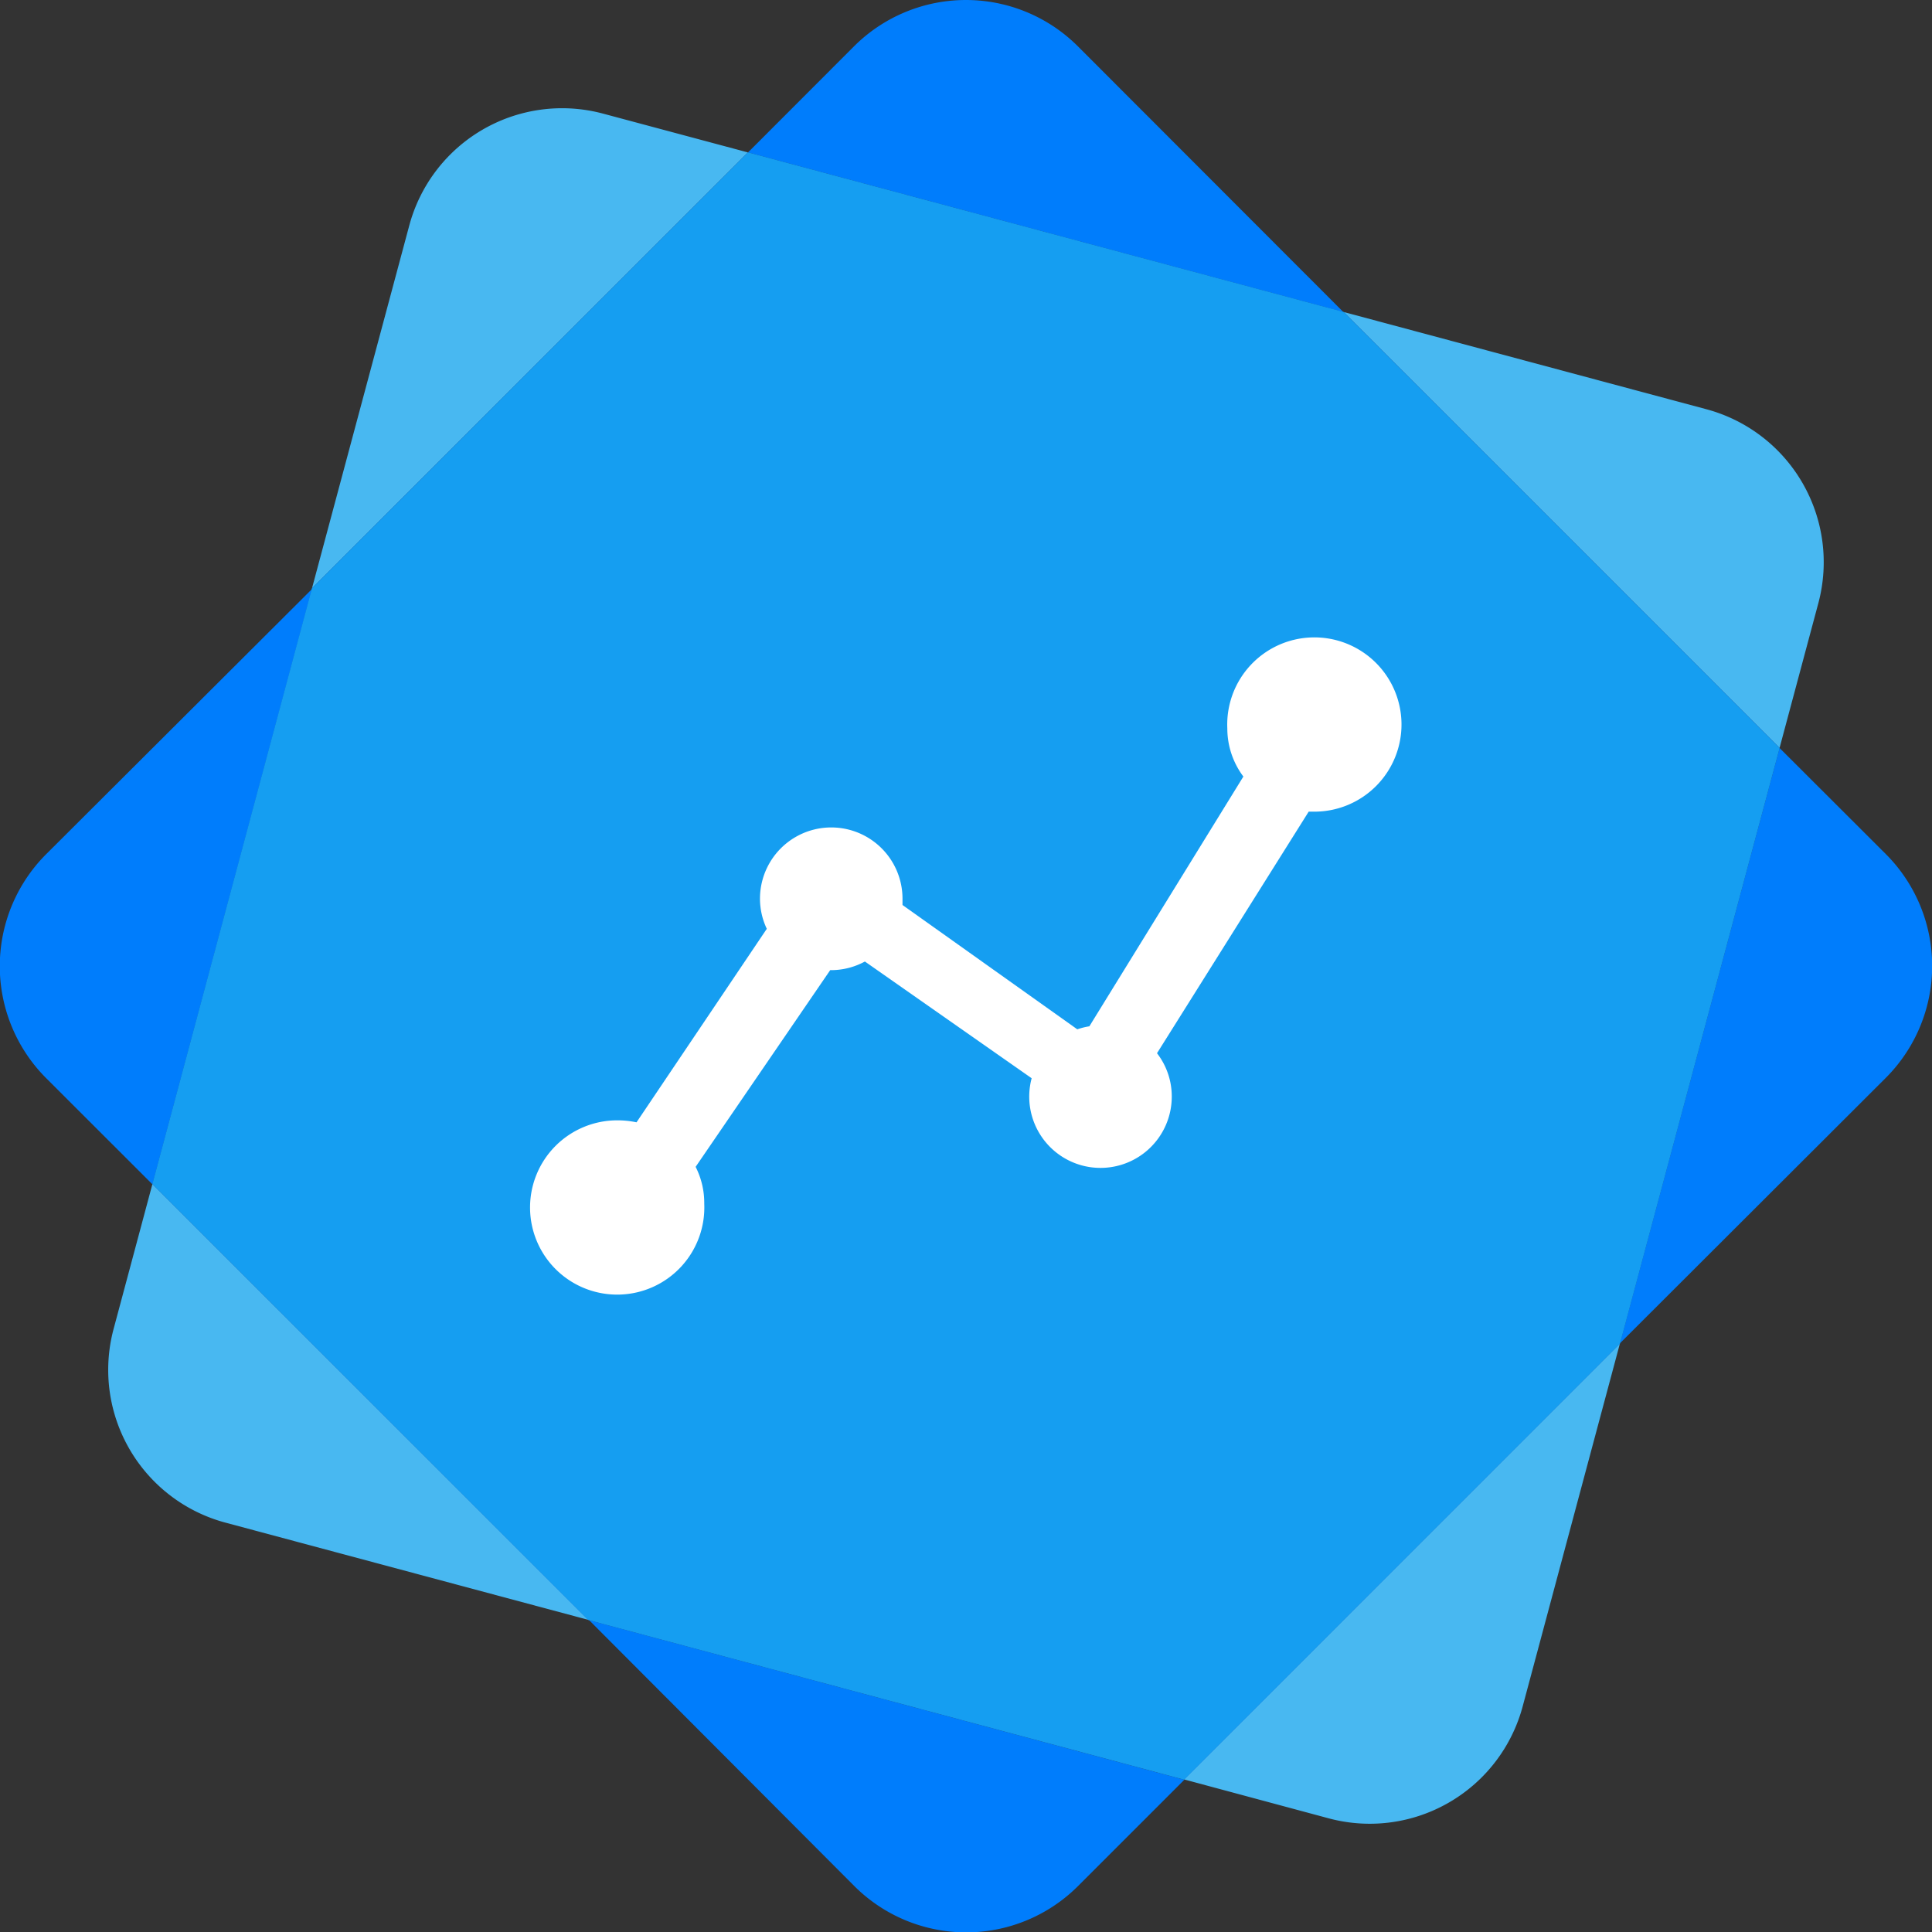
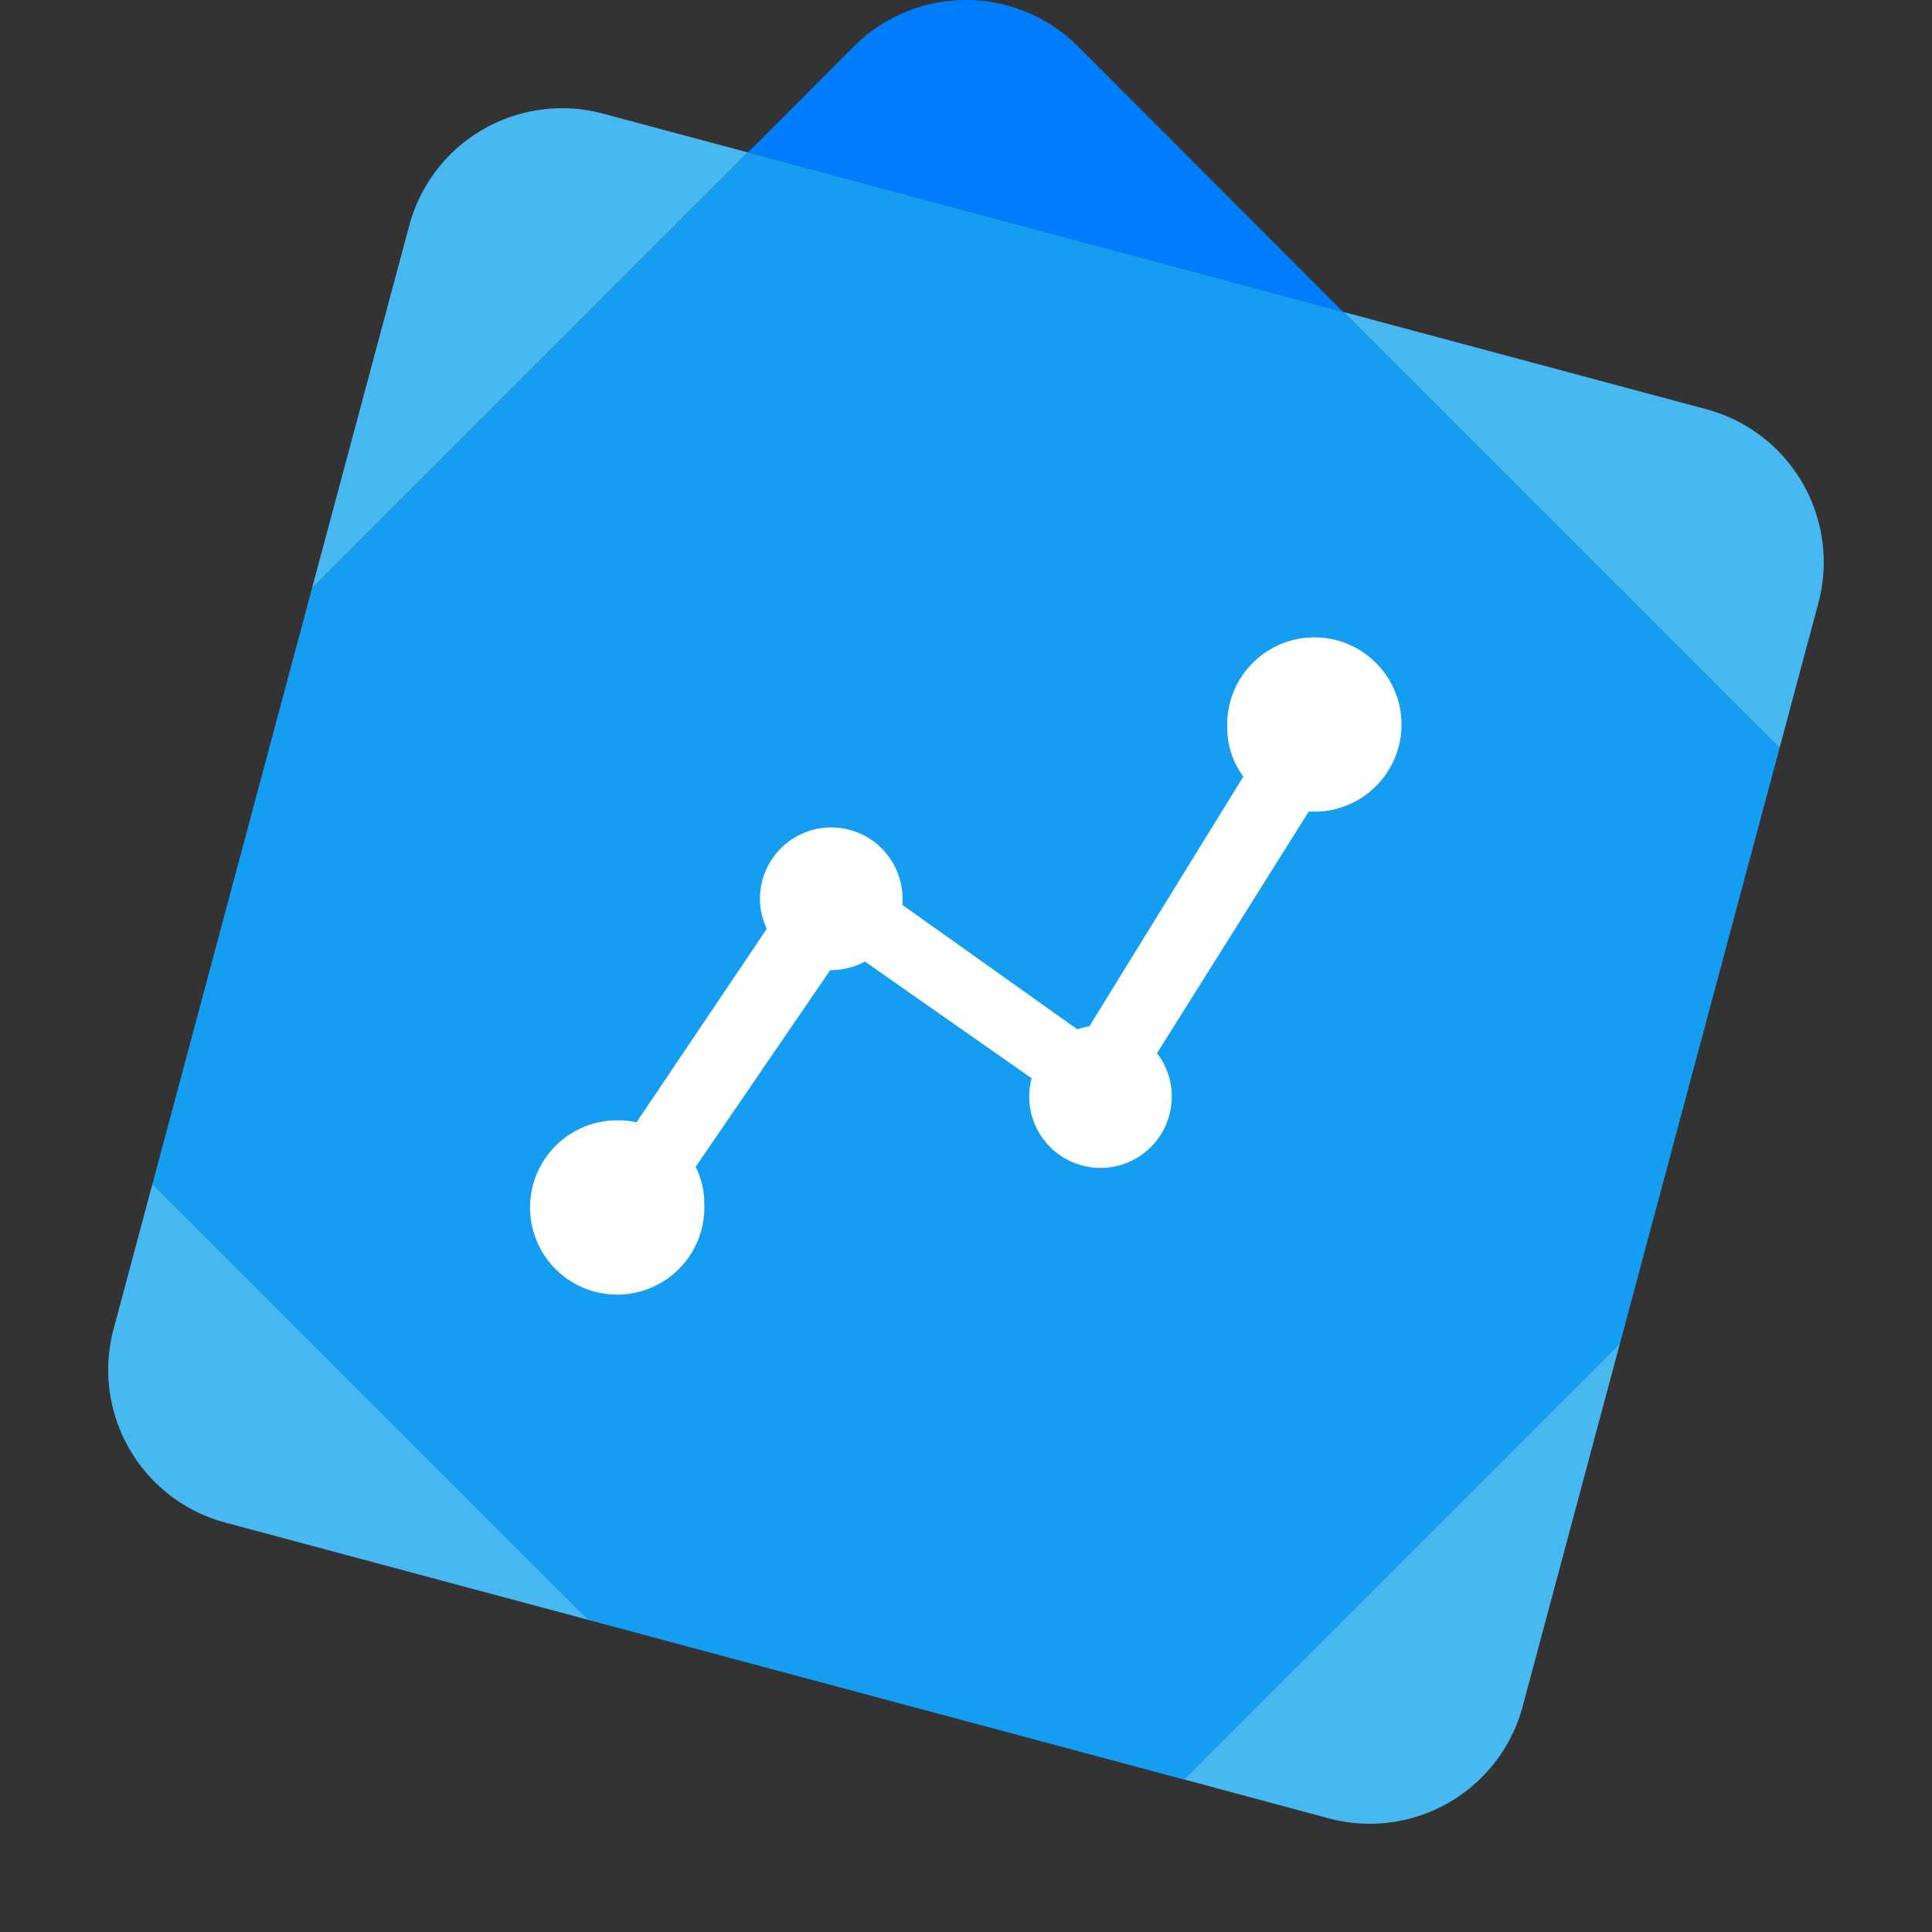
<svg xmlns="http://www.w3.org/2000/svg" id="IA_Logo_Icon" data-name="IA Logo Icon" viewBox="0 0 223.94 223.94">
  <rect x="0" y="0" width="223.94" height="223.94" fill="#333333" stroke="none" />
  <defs>
    <style>.cls-1{fill:#007dfc;}.cls-2{fill:#48b8f1;}.cls-3{fill:#159ef1;}.cls-4{fill:#fff;fill-rule:evenodd;}</style>
  </defs>
-   <path class="cls-1" d="M100.41,220a18.34,18.34,0,0,0,26,0l12.29-12.29-69-18.5Z" transform="translate(-1.42 -1.42)" />
  <path class="cls-1" d="M126.36,6.79a18.36,18.36,0,0,0-25.95,0L88.12,19.09l69,18.49Z" transform="translate(-1.42 -1.42)" />
-   <path class="cls-1" d="M6.79,100.41a18.36,18.36,0,0,0,0,26l12.3,12.29,18.49-69Z" transform="translate(-1.42 -1.42)" />
-   <path class="cls-1" d="M220,100.41,207.69,88.12l-18.5,69L220,126.36A18.34,18.34,0,0,0,220,100.41Z" transform="translate(-1.42 -1.42)" />
  <path class="cls-2" d="M155.45,212.19a18.35,18.35,0,0,0,22.47-13l11.27-42.06-50.54,50.54Z" transform="translate(-1.42 -1.42)" />
  <path class="cls-2" d="M14.59,155.45a18.33,18.33,0,0,0,13,22.47l42.06,11.27L19.09,138.65Z" transform="translate(-1.42 -1.42)" />
  <path class="cls-2" d="M71.32,14.59a18.34,18.34,0,0,0-22.47,13L37.58,69.62,88.12,19.09Z" transform="translate(-1.42 -1.42)" />
  <path class="cls-2" d="M212.19,71.32a18.36,18.36,0,0,0-13-22.47L157.15,37.58l50.54,50.54Z" transform="translate(-1.42 -1.42)" />
-   <polygon class="cls-1" points="155.73 36.16 86.7 17.67 36.16 68.2 17.67 137.24 68.2 187.77 137.24 206.27 187.77 155.73 206.27 86.7 155.73 36.16" />
  <polygon class="cls-3" points="155.73 36.16 86.7 17.67 36.16 68.2 17.67 137.24 68.2 187.77 137.24 206.27 187.77 155.73 206.27 86.7 155.73 36.16" />
  <path class="cls-4" d="M153.75,95.5c-.22,0-.43,0-.64,0l-17.58,28a8.17,8.17,0,0,1,1.71,5A8.26,8.26,0,1,1,121,126.4l-19.33-13.53a8.21,8.21,0,0,1-3.89,1h-.13l-15.6,22.8a9.21,9.21,0,0,1,1,4.27A10.1,10.1,0,1,1,73,131.28a10.59,10.59,0,0,1,2.2.23l15.1-22.43a8.16,8.16,0,0,1-.79-3.49,8.26,8.26,0,1,1,16.52,0c0,.25,0,.49,0,.73l20.26,14.41a8.19,8.19,0,0,1,1.4-.35l17.85-28.95a9.3,9.3,0,0,1-1.86-5.57,10.1,10.1,0,1,1,10.09,9.64Z" transform="translate(-1.42 -1.42)" />
</svg>